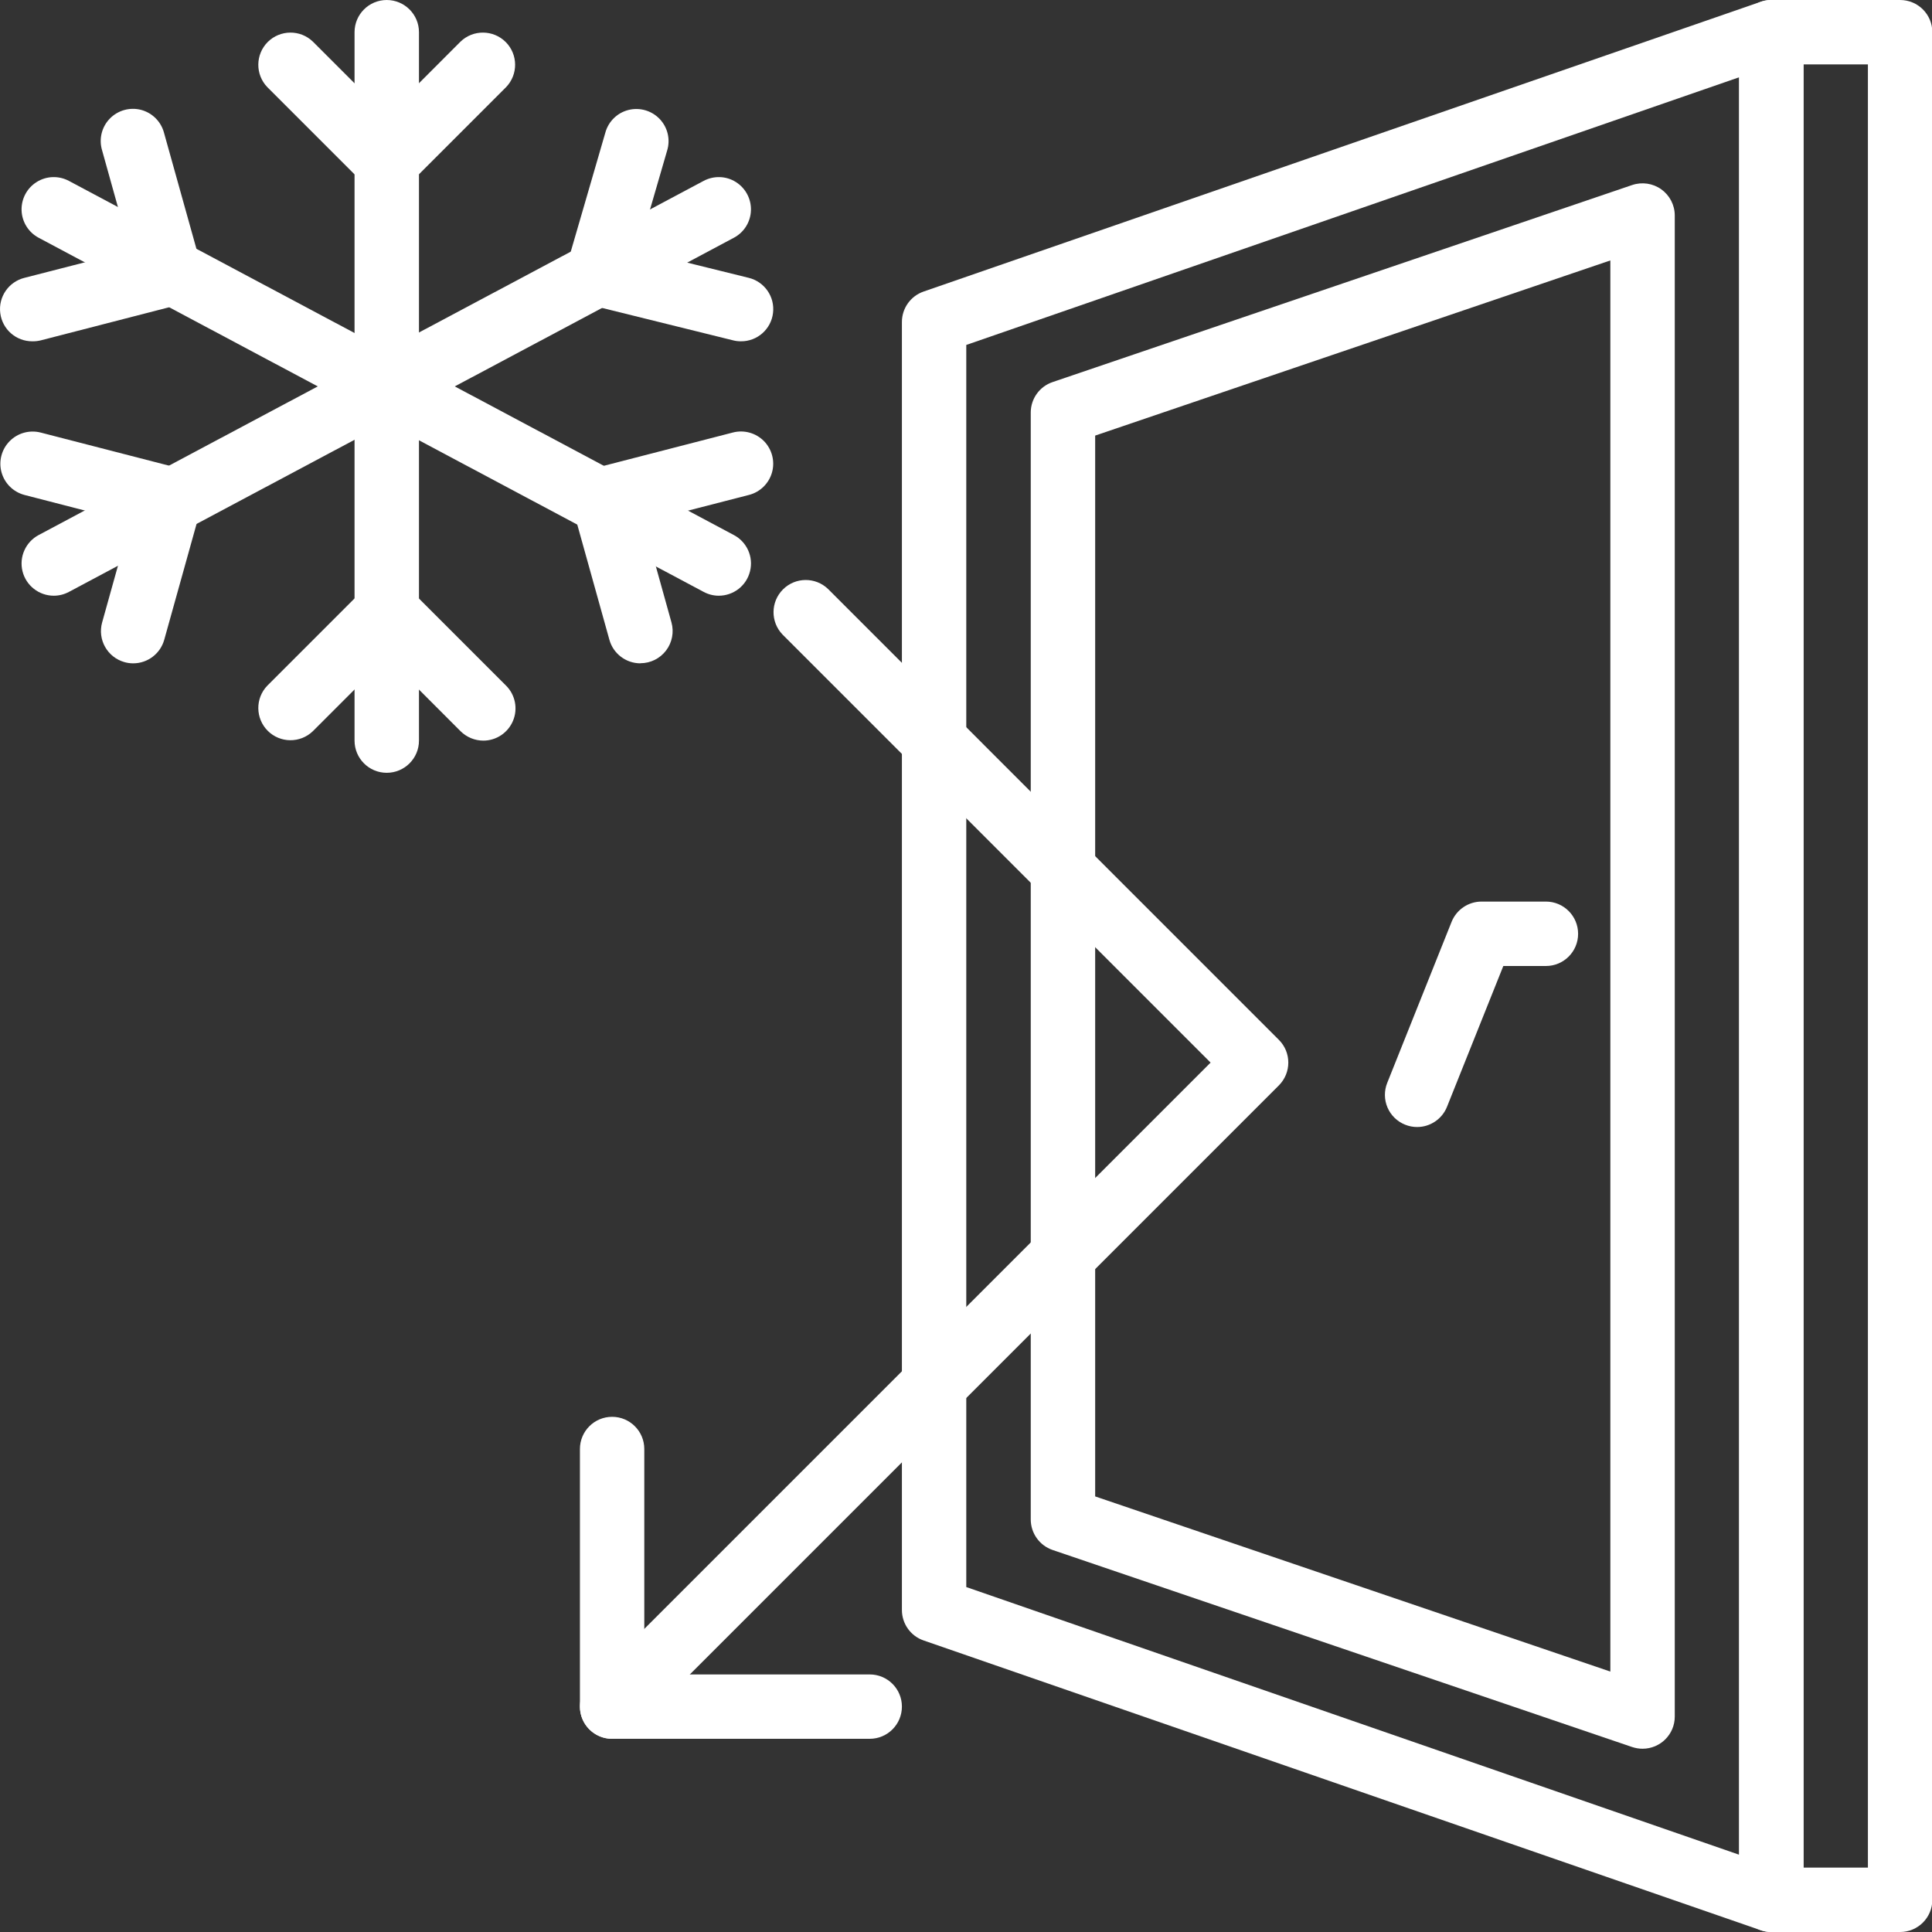
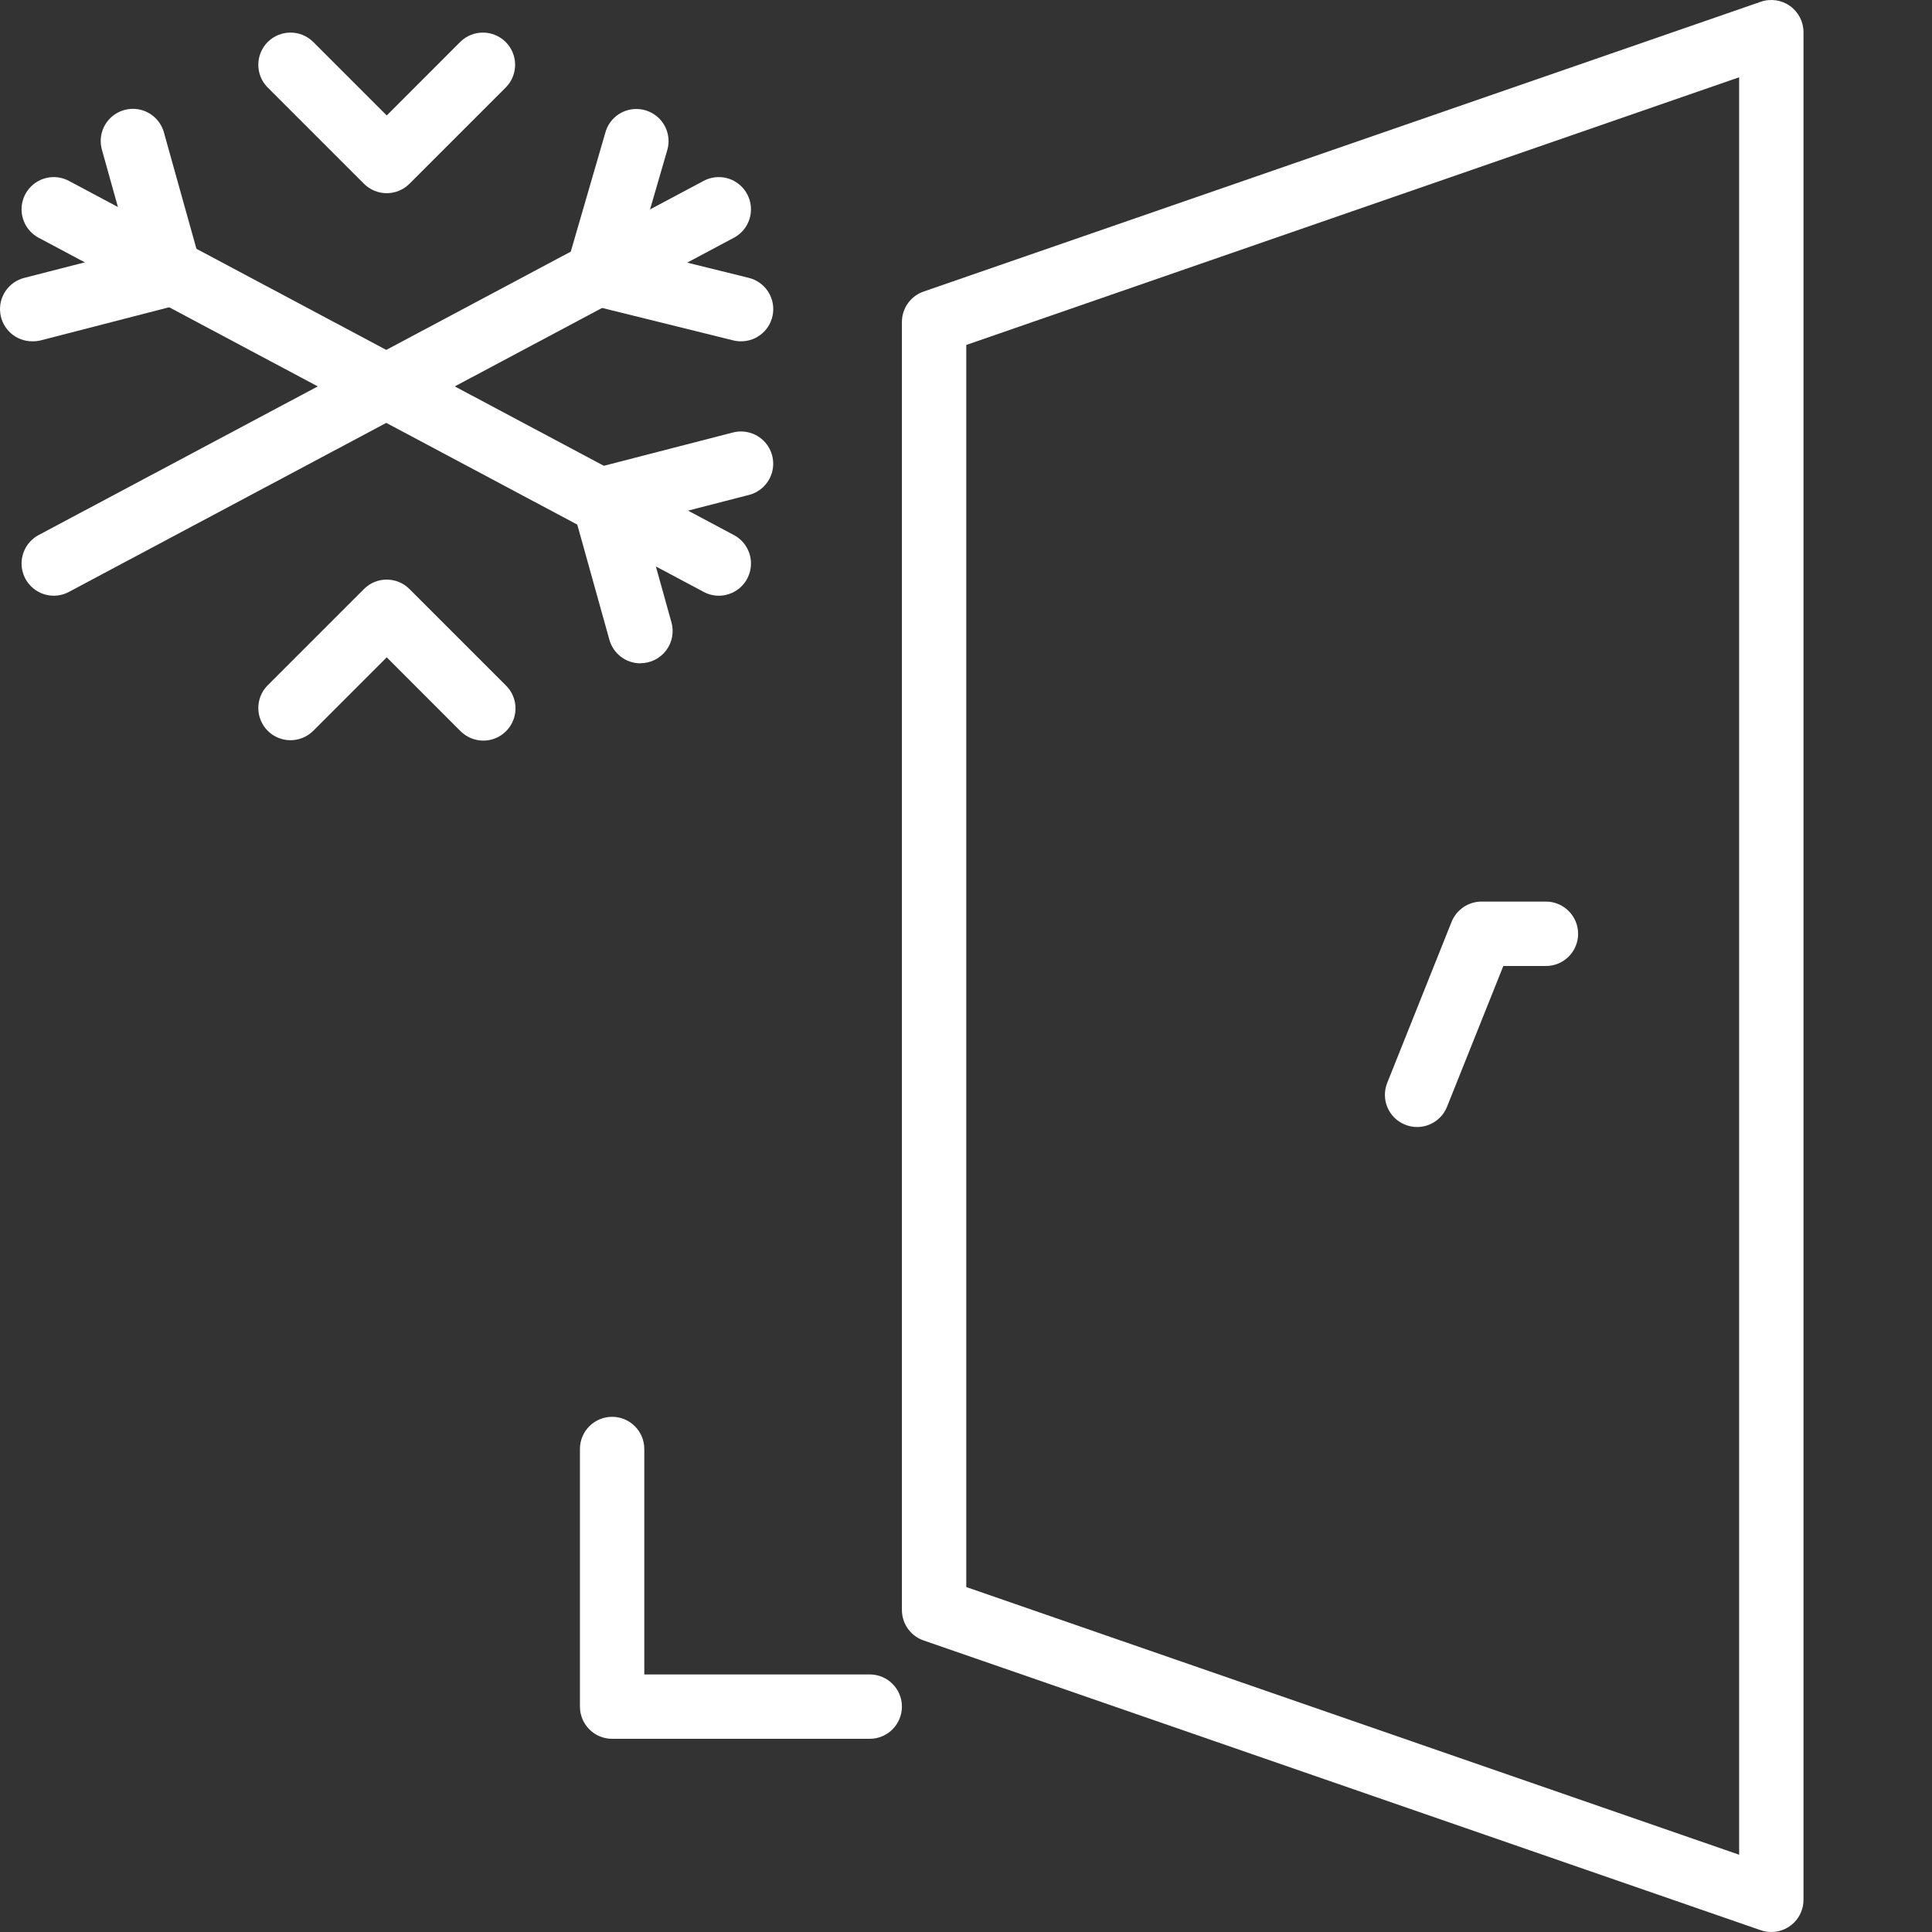
<svg xmlns="http://www.w3.org/2000/svg" width="35" height="35" viewBox="0 0 35 35" fill="none">
  <rect x="0" y="0" width="35" height="35" fill="#333333" stroke="none" />
-   <path d="M34.423 35H32.089C31.767 35 31.506 34.739 31.506 34.417V0.583C31.506 0.261 31.767 9.15527e-05 32.089 9.15527e-05H34.423C34.745 9.15527e-05 35.006 0.261 35.006 0.583V34.417C35.006 34.739 34.745 35 34.423 35ZM32.673 33.833H33.839V1.167H32.673V33.833Z" fill="white" />
  <path d="M32.089 35C32.024 35 31.959 34.989 31.898 34.968L16.731 29.718C16.496 29.637 16.339 29.415 16.339 29.167V5.833C16.339 5.585 16.496 5.364 16.731 5.282L31.898 0.032C32.076 -0.03 32.274 -0.001 32.427 0.108C32.581 0.218 32.672 0.395 32.672 0.583V34.417C32.672 34.739 32.411 35 32.089 35ZM17.505 28.751L31.506 33.6V1.4L17.505 6.249V28.751Z" fill="white" />
-   <path d="M29.756 31.68C29.692 31.68 29.629 31.669 29.568 31.649L19.068 28.079C18.832 27.998 18.673 27.776 18.673 27.526V7.474C18.673 7.224 18.832 7.002 19.068 6.922L29.568 3.352C29.746 3.292 29.942 3.32 30.096 3.43C30.248 3.539 30.34 3.715 30.34 3.903V31.097C30.34 31.419 30.079 31.68 29.756 31.68ZM19.84 27.109L29.173 30.282V4.718L19.84 7.891V27.109Z" fill="white" />
  <path d="M25.673 20.417C25.598 20.417 25.525 20.403 25.456 20.375C25.312 20.318 25.197 20.206 25.136 20.064C25.075 19.922 25.073 19.761 25.131 19.617L26.297 16.7C26.386 16.479 26.601 16.333 26.839 16.333H28.006C28.328 16.333 28.589 16.595 28.589 16.917C28.589 17.239 28.328 17.5 28.006 17.5H27.234L26.214 20.05C26.126 20.271 25.911 20.417 25.673 20.417Z" fill="white" />
-   <path d="M7.006 14C6.684 14 6.423 13.739 6.423 13.417V0.583C6.423 0.261 6.684 9.15527e-05 7.006 9.15527e-05C7.328 9.15527e-05 7.59 0.261 7.59 0.583V13.417C7.59 13.739 7.328 14 7.006 14Z" fill="white" />
  <path d="M7.006 3.5C6.851 3.5 6.703 3.438 6.593 3.329L4.843 1.579C4.622 1.35 4.626 0.986 4.85 0.761C5.075 0.537 5.439 0.533 5.668 0.754L7.006 2.092L8.343 0.754C8.572 0.533 8.936 0.537 9.161 0.761C9.386 0.986 9.389 1.35 9.168 1.579L7.418 3.329C7.309 3.438 7.16 3.5 7.006 3.5Z" fill="white" />
  <path d="M8.756 13.417C8.601 13.417 8.453 13.355 8.343 13.246L7.006 11.908L5.668 13.246C5.439 13.467 5.075 13.464 4.85 13.239C4.626 13.014 4.622 12.65 4.843 12.421L6.593 10.671C6.821 10.443 7.19 10.443 7.418 10.671L9.168 12.421C9.335 12.588 9.385 12.839 9.294 13.057C9.204 13.274 8.992 13.417 8.756 13.417Z" fill="white" />
  <path d="M13.021 10.792C12.926 10.792 12.832 10.768 12.748 10.723L0.7 4.307C0.516 4.209 0.398 4.02 0.391 3.812C0.384 3.604 0.488 3.407 0.665 3.297C0.842 3.186 1.064 3.179 1.248 3.277L13.295 9.693C13.532 9.819 13.653 10.09 13.587 10.35C13.523 10.61 13.289 10.792 13.02 10.792H13.021Z" fill="white" />
  <path d="M0.589 6.183C0.293 6.186 0.042 5.967 0.005 5.673C-0.033 5.379 0.157 5.104 0.444 5.033L2.357 4.542L1.85 2.725C1.788 2.522 1.841 2.302 1.988 2.15C2.135 1.998 2.353 1.937 2.558 1.991C2.762 2.046 2.921 2.207 2.973 2.412L3.641 4.803C3.683 4.954 3.662 5.116 3.584 5.251C3.506 5.387 3.376 5.486 3.224 5.525L0.735 6.167C0.687 6.178 0.638 6.184 0.589 6.183Z" fill="white" />
  <path d="M11.601 12.017C11.339 12.016 11.11 11.842 11.04 11.591L10.373 9.199C10.331 9.048 10.351 8.886 10.43 8.75C10.508 8.615 10.638 8.516 10.789 8.477L13.278 7.835C13.48 7.783 13.694 7.843 13.841 7.992C13.986 8.141 14.042 8.356 13.986 8.557C13.93 8.758 13.771 8.914 13.569 8.966L11.658 9.458L12.164 11.275C12.213 11.45 12.177 11.639 12.067 11.784C11.956 11.93 11.785 12.015 11.602 12.015L11.601 12.017Z" fill="white" />
  <path d="M0.975 10.792C0.707 10.792 0.473 10.61 0.408 10.35C0.343 10.09 0.464 9.819 0.7 9.693L12.747 3.277C12.931 3.179 13.154 3.186 13.33 3.297C13.507 3.408 13.611 3.604 13.604 3.812C13.597 4.021 13.479 4.209 13.295 4.307L1.248 10.723C1.164 10.768 1.07 10.792 0.975 10.792Z" fill="white" />
-   <path d="M2.413 12.017C2.359 12.017 2.307 12.01 2.255 11.995C1.945 11.908 1.764 11.587 1.85 11.277L2.357 9.46L0.445 8.967C0.243 8.914 0.084 8.759 0.028 8.558C-0.028 8.357 0.028 8.141 0.174 7.993C0.32 7.844 0.534 7.785 0.736 7.836L3.226 8.478C3.378 8.517 3.507 8.616 3.586 8.752C3.664 8.887 3.684 9.049 3.642 9.2L2.975 11.591C2.904 11.843 2.674 12.017 2.413 12.017Z" fill="white" />
  <path d="M13.423 6.183C13.376 6.183 13.328 6.178 13.282 6.166L10.691 5.525C10.537 5.487 10.405 5.387 10.326 5.25C10.247 5.112 10.227 4.948 10.271 4.796L10.966 2.404C11.021 2.201 11.182 2.043 11.386 1.992C11.591 1.941 11.807 2.004 11.952 2.157C12.097 2.31 12.148 2.529 12.085 2.73L11.56 4.538L13.563 5.033C13.85 5.103 14.04 5.376 14.004 5.67C13.969 5.964 13.719 6.185 13.423 6.183Z" fill="white" />
-   <path d="M11.089 31.5C10.853 31.5 10.64 31.358 10.55 31.14C10.46 30.922 10.51 30.671 10.677 30.504L21.931 19.25L14.177 11.496C13.956 11.267 13.959 10.903 14.184 10.678C14.409 10.453 14.773 10.45 15.002 10.671L23.168 18.838C23.396 19.065 23.396 19.434 23.168 19.663L11.502 31.329C11.392 31.439 11.244 31.5 11.089 31.5Z" fill="white" />
  <path d="M15.756 31.5H11.089C10.767 31.5 10.506 31.239 10.506 30.916V26.25C10.506 25.928 10.767 25.667 11.089 25.667C11.411 25.667 11.672 25.928 11.672 26.25V30.334H15.756C16.078 30.334 16.339 30.595 16.339 30.916C16.339 31.239 16.078 31.5 15.756 31.5Z" fill="white" />
</svg>